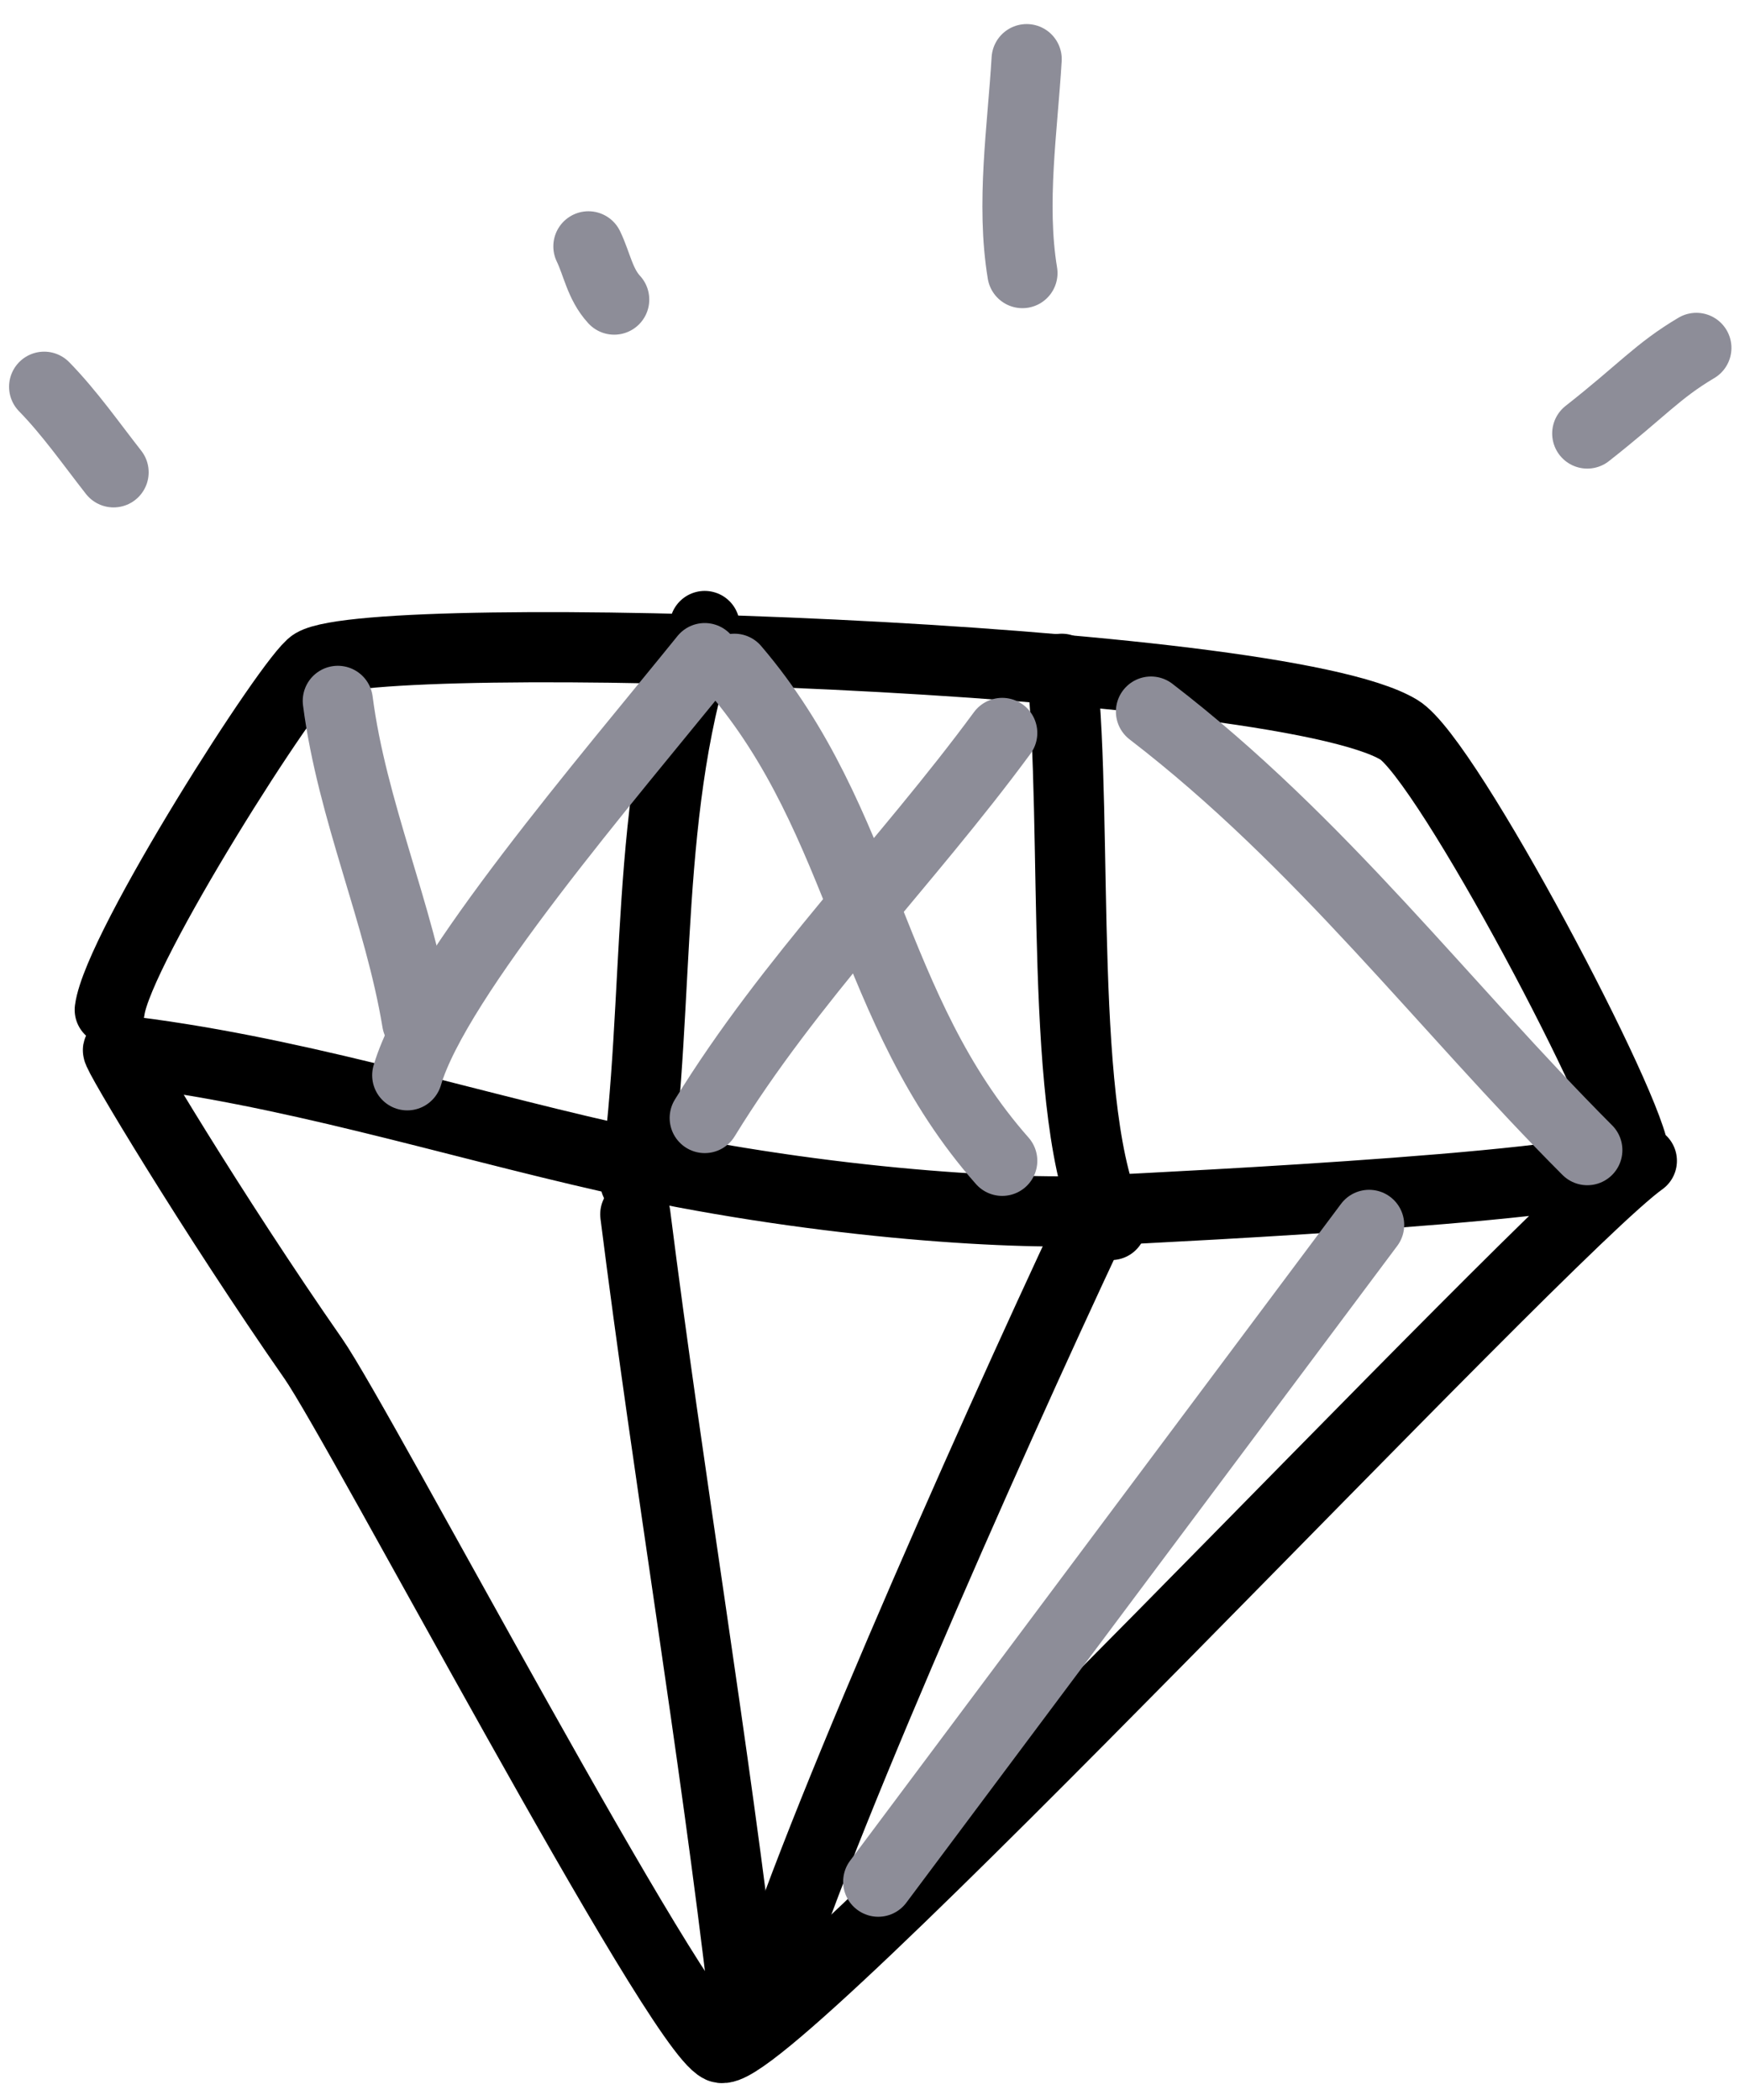
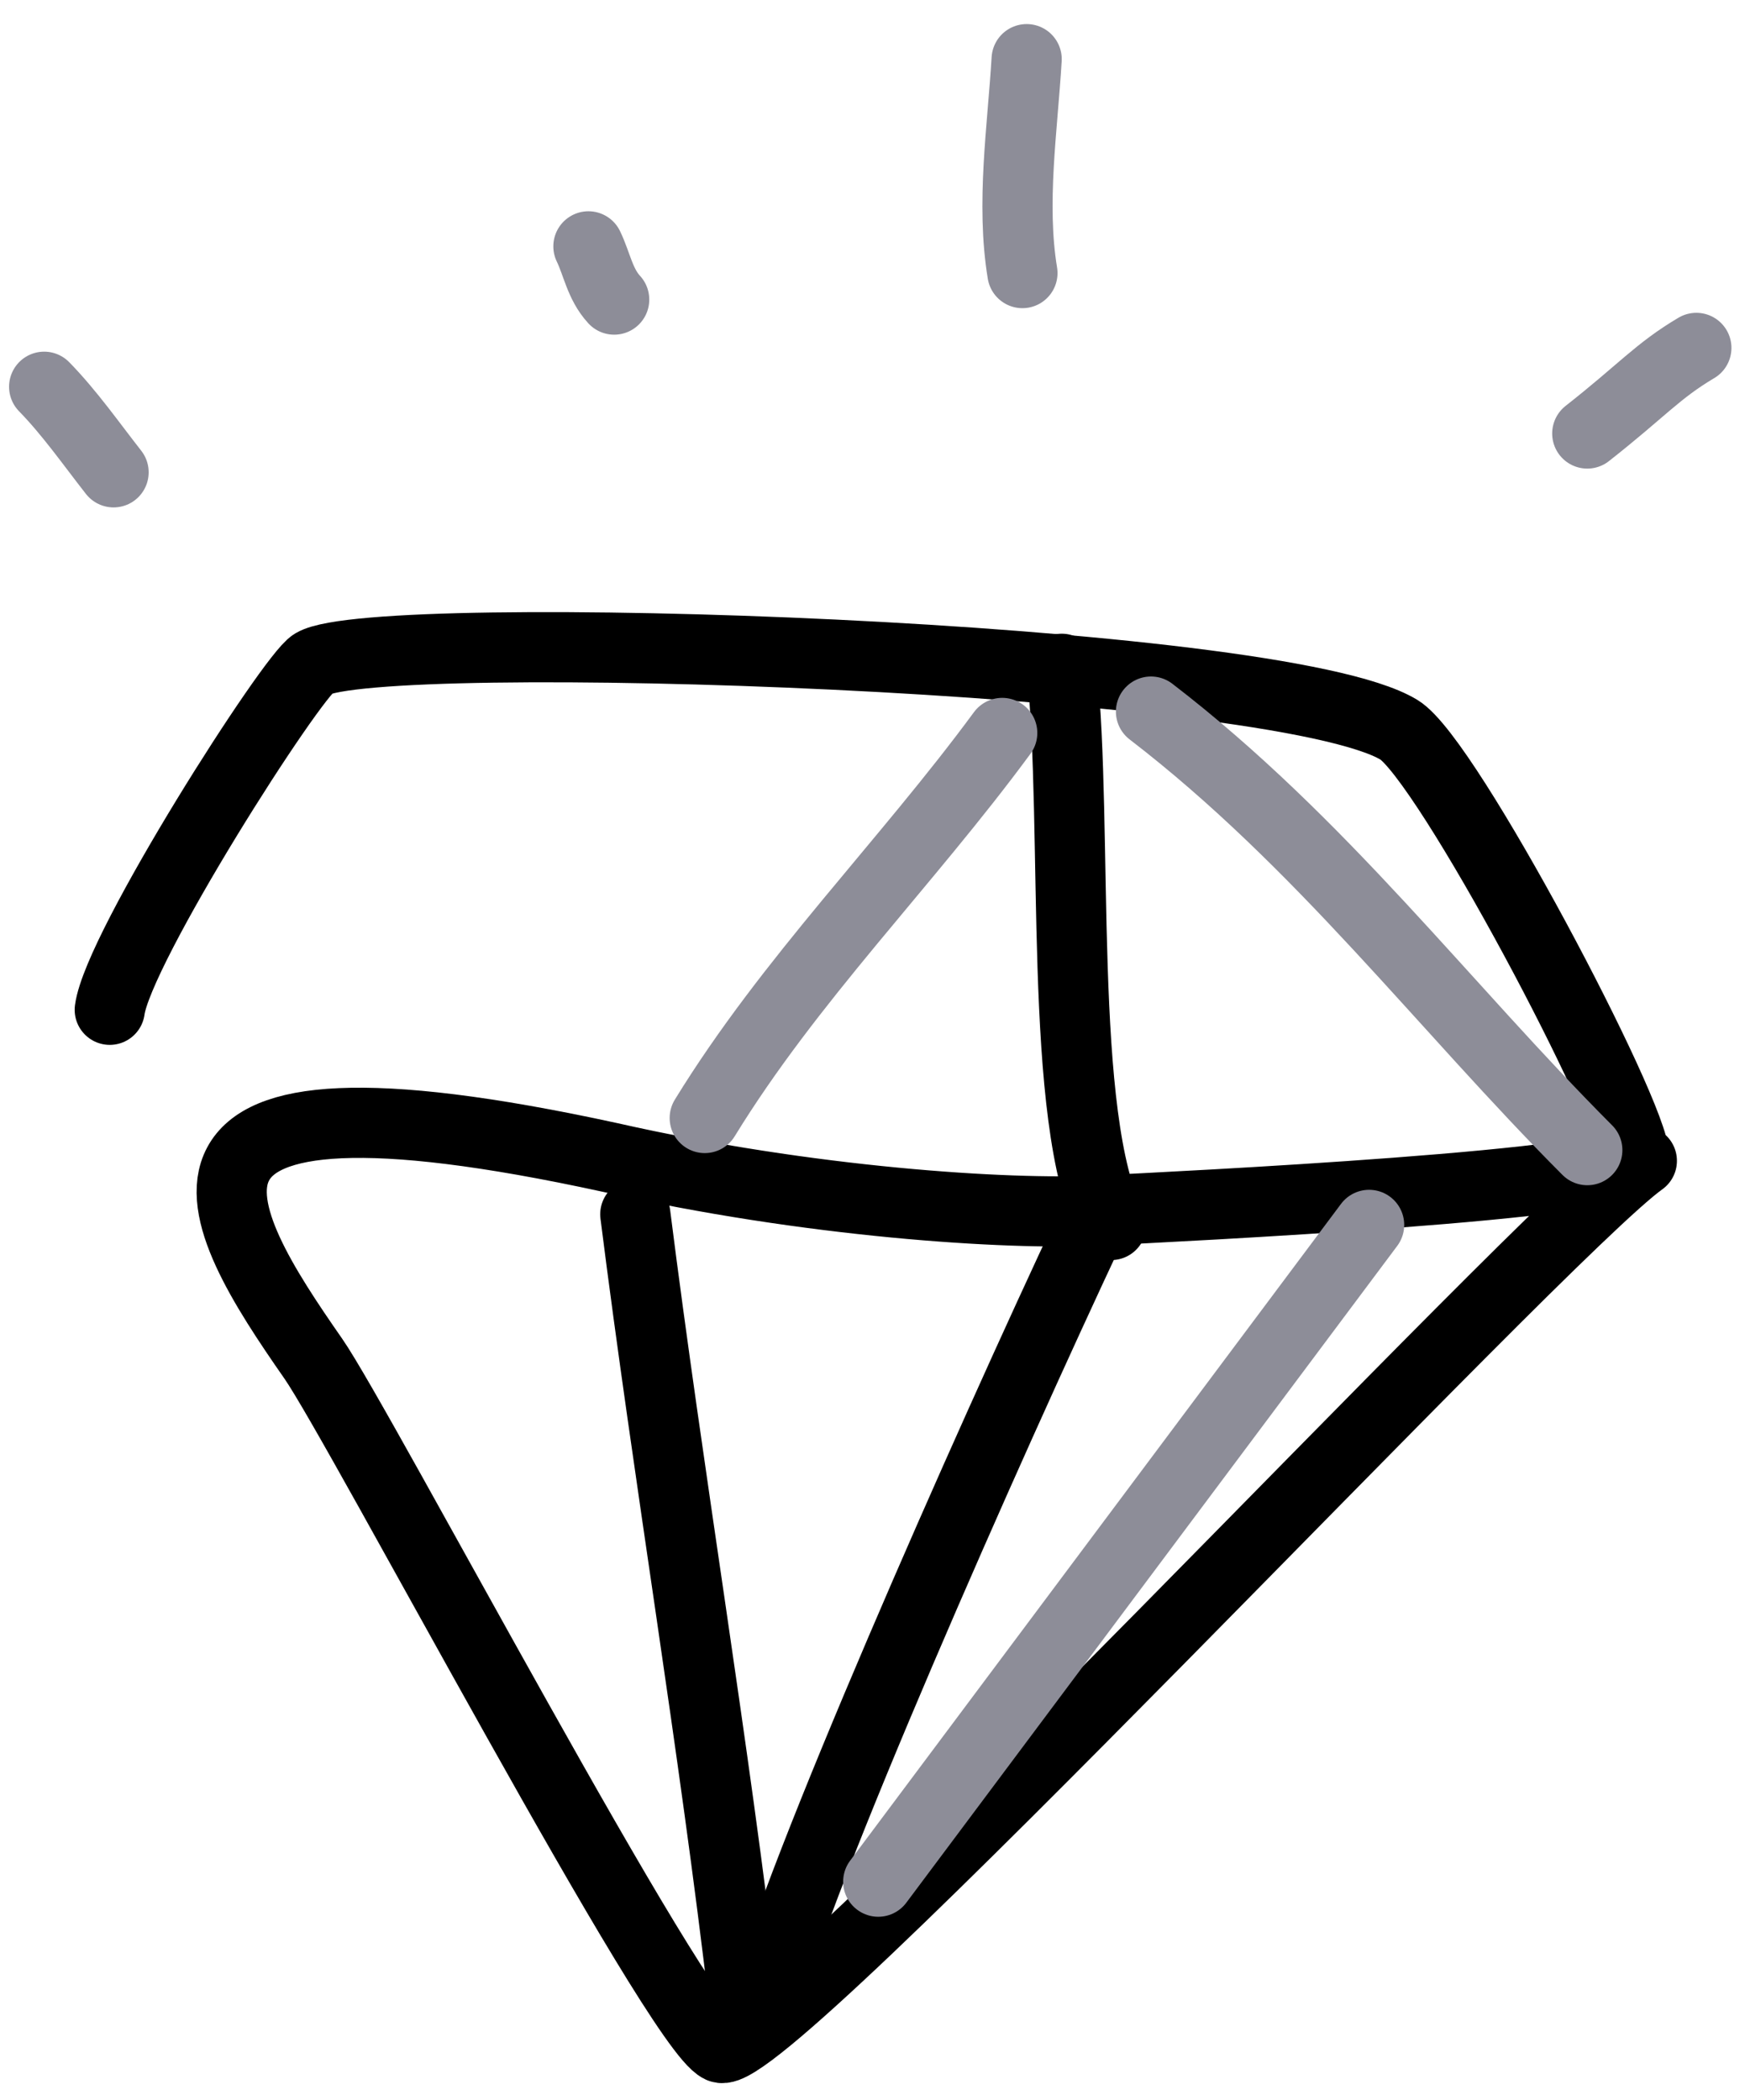
<svg xmlns="http://www.w3.org/2000/svg" width="59" height="71" viewBox="0 0 59 71" fill="none">
-   <path d="M3.711 34.135C3.992 32.036 9.861 22.856 10.594 22.429C12.764 21.163 43.144 22.149 47.301 24.67C48.934 25.66 55.259 37.67 55.259 39.126C55.259 40.045 39.811 40.788 37.138 40.922C34.052 41.075 27.344 40.647 20.621 39.126C15.111 37.879 9.717 36.158 3.992 35.495C3.856 35.479 7.216 41.082 10.594 45.93C12.169 48.193 22.876 68.552 24.358 69.221C25.84 69.89 52.082 41.68 55.512 39.241" stroke="black" stroke-width="2.373" stroke-linecap="round" stroke-linejoin="round" />
+   <path d="M3.711 34.135C3.992 32.036 9.861 22.856 10.594 22.429C12.764 21.163 43.144 22.149 47.301 24.67C48.934 25.66 55.259 37.67 55.259 39.126C55.259 40.045 39.811 40.788 37.138 40.922C34.052 41.075 27.344 40.647 20.621 39.126C3.856 35.479 7.216 41.082 10.594 45.93C12.169 48.193 22.876 68.552 24.358 69.221C25.84 69.89 52.082 41.68 55.512 39.241" stroke="black" stroke-width="2.373" stroke-linecap="round" stroke-linejoin="round" />
  <path d="M36.903 41.407C33.339 48.989 26.935 63.462 25.839 67.801" stroke="black" stroke-width="2.373" stroke-linecap="round" stroke-linejoin="round" />
  <path d="M21.48 41.048C22.607 49.97 24.136 58.941 25.169 67.803" stroke="black" stroke-width="2.373" stroke-linecap="round" stroke-linejoin="round" />
-   <path d="M23.827 21.162C21.733 27.093 22.353 33.791 21.48 39.962" stroke="black" stroke-width="2.373" stroke-linecap="round" stroke-linejoin="round" />
  <path d="M35.898 22.608C36.475 27.966 35.742 37.854 37.574 41.409" stroke="black" stroke-width="2.373" stroke-linecap="round" stroke-linejoin="round" />
-   <path d="M23.828 22.248C20.596 26.25 14.738 33.045 13.77 36.349" stroke="#8D8D98" stroke-width="2.373" stroke-linecap="round" stroke-linejoin="round" />
-   <path d="M11.422 23.693C11.904 27.413 13.5 30.88 14.104 34.539" stroke="#8D8D98" stroke-width="2.373" stroke-linecap="round" stroke-linejoin="round" />
-   <path d="M24.833 22.608C29.279 27.811 29.363 34.115 33.886 39.24" stroke="#8D8D98" stroke-width="2.373" stroke-linecap="round" stroke-linejoin="round" />
  <path d="M33.886 24.777C30.626 29.206 26.707 33.1 23.828 37.793" stroke="#8D8D98" stroke-width="2.373" stroke-linecap="round" stroke-linejoin="round" />
  <path d="M38.916 24.055C44.669 28.474 48.827 34.032 53.668 38.879" stroke="#8D8D98" stroke-width="2.373" stroke-linecap="round" stroke-linejoin="round" />
  <path d="M34.569 9.231C34.181 6.879 34.573 4.33 34.712 2" stroke="#8D8D98" stroke-width="2.373" stroke-linecap="round" stroke-linejoin="round" />
  <path d="M53.667 14.654C55.511 13.207 56.038 12.541 57.355 11.761" stroke="#8D8D98" stroke-width="2.373" stroke-linecap="round" stroke-linejoin="round" />
  <path d="M1.493 13.074C2.353 13.954 3.076 14.991 3.84 15.966" stroke="#8D8D98" stroke-width="2.373" stroke-linecap="round" stroke-linejoin="round" />
  <path d="M20.766 10.127C20.283 9.603 20.184 8.925 19.895 8.328" stroke="#8D8D98" stroke-width="2.373" stroke-linecap="round" stroke-linejoin="round" />
  <path d="M46.291 41.407L29.694 63.608" stroke="#8D8D98" stroke-width="2.373" stroke-linecap="round" stroke-linejoin="round" />
</svg>